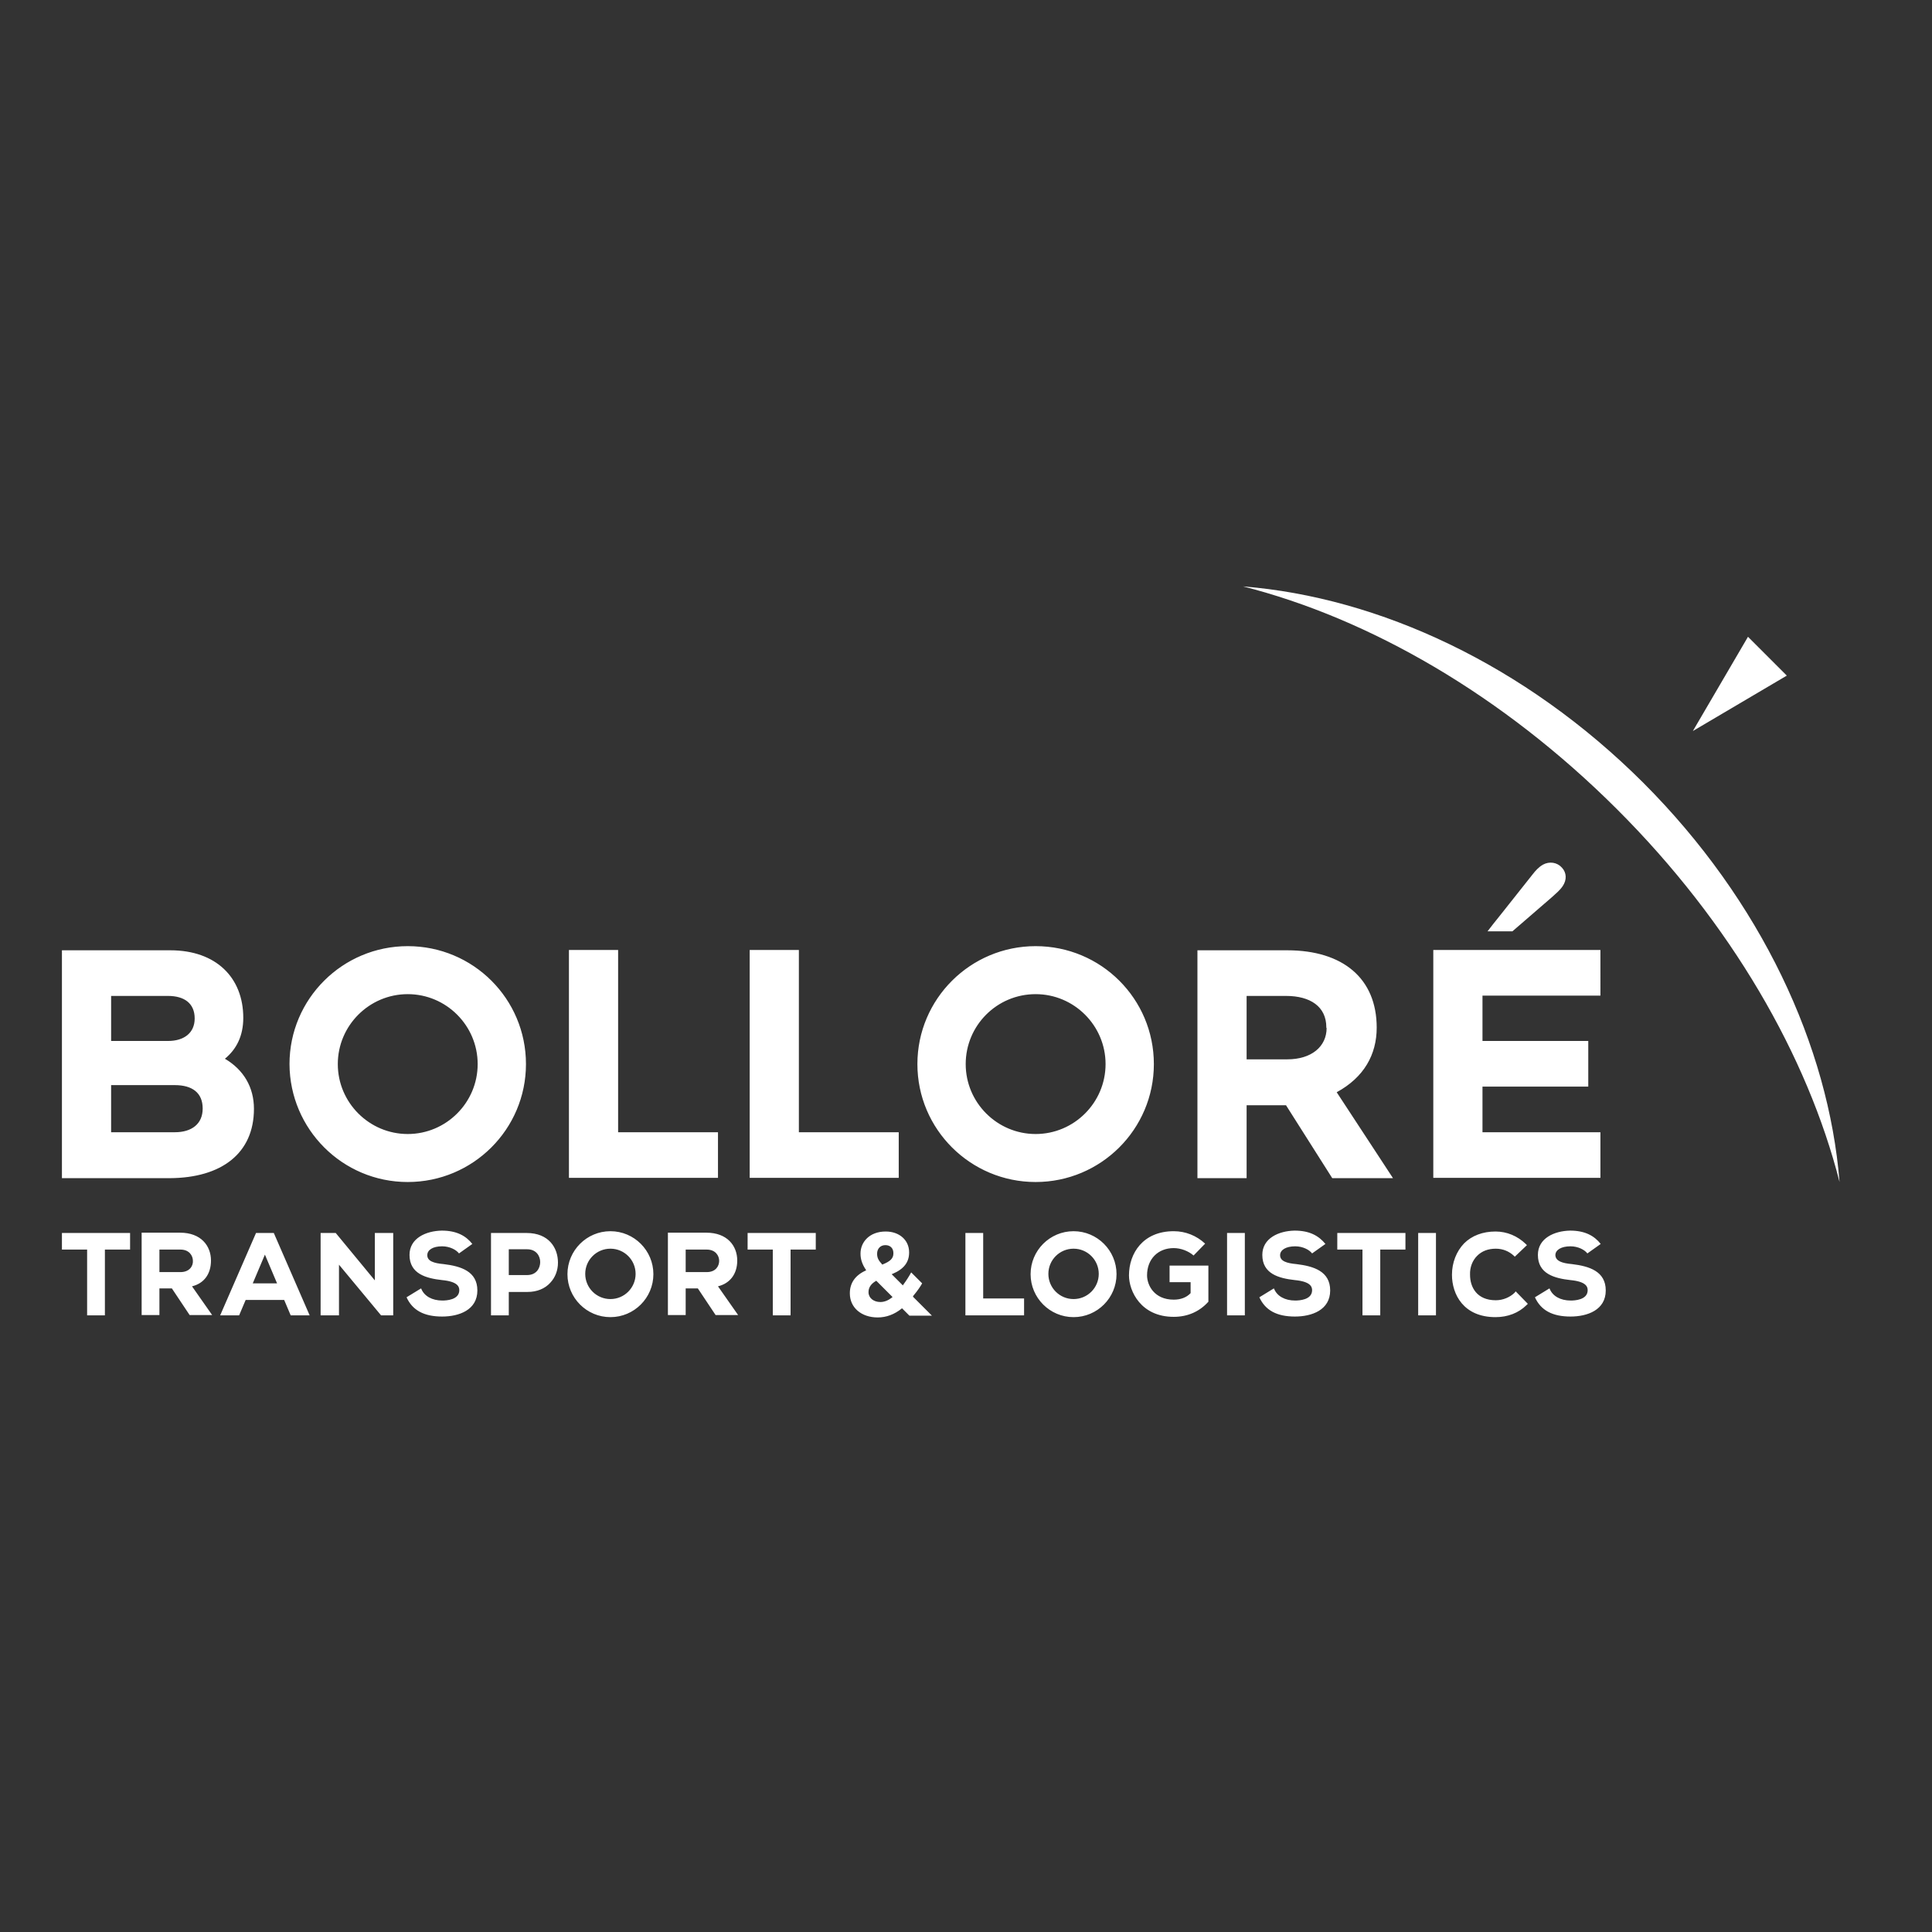
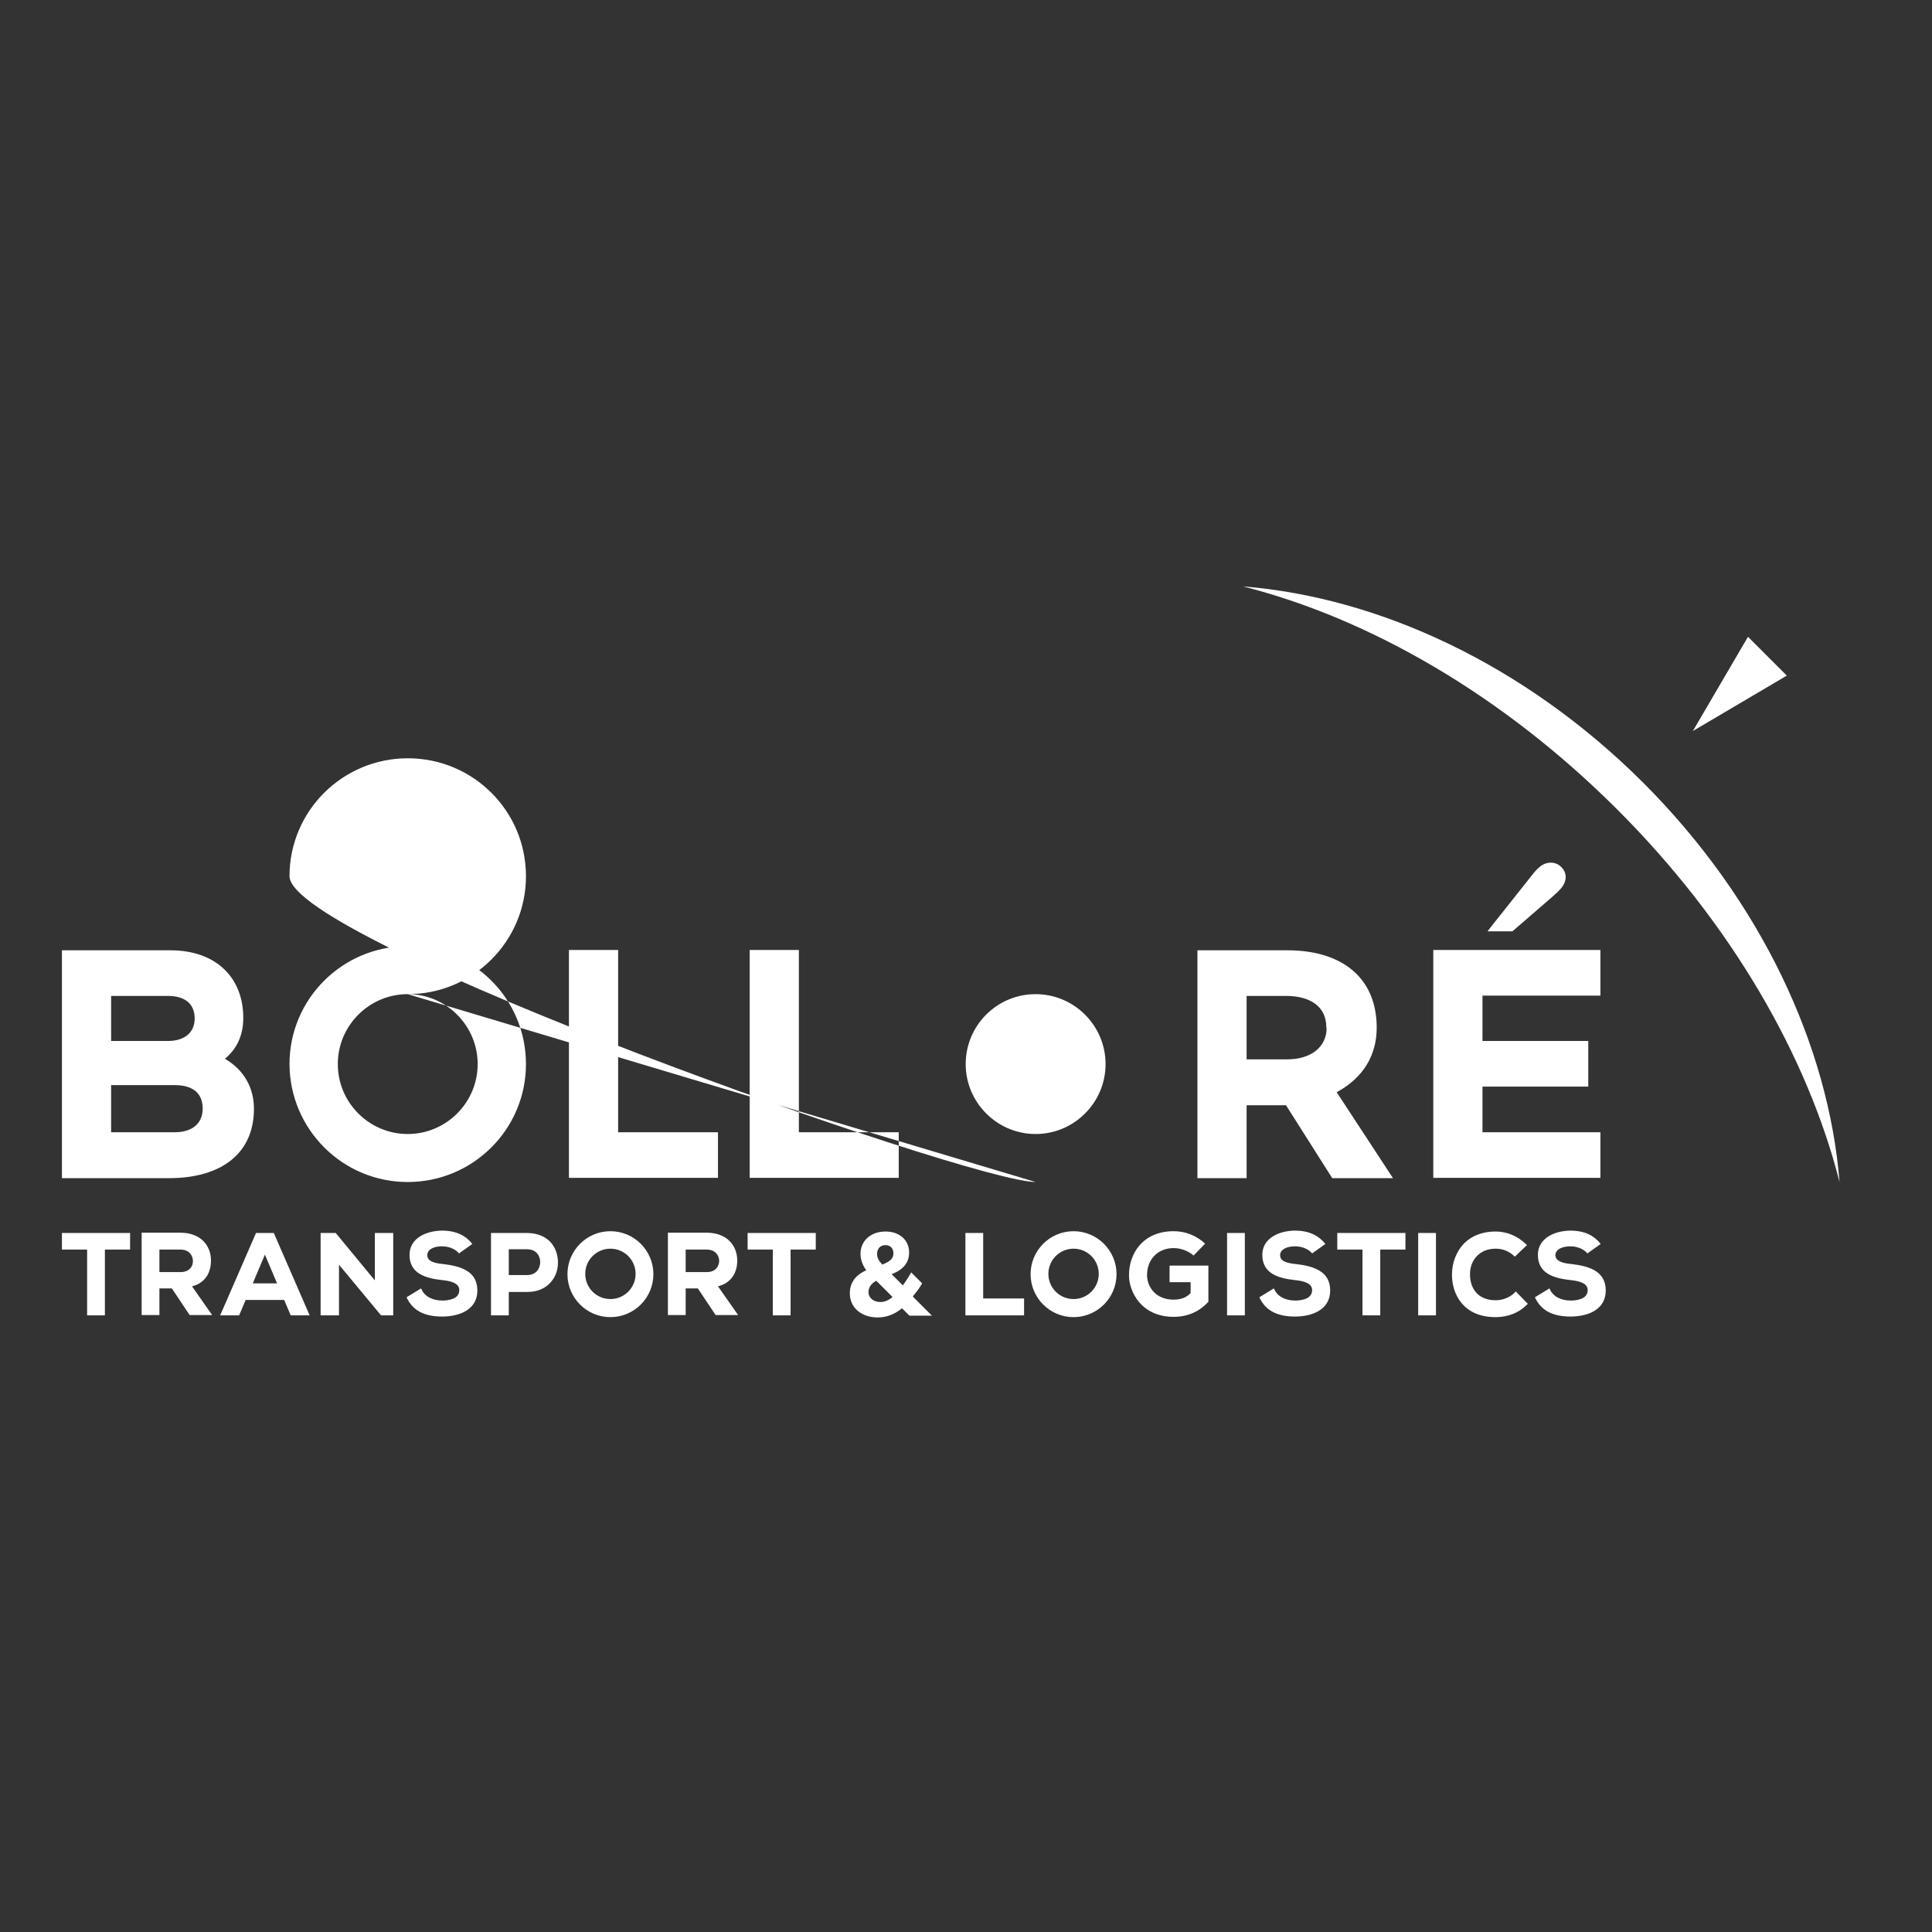
<svg xmlns="http://www.w3.org/2000/svg" version="1.1" id="layer" x="0px" y="0px" viewBox="0 0 652 652" style="enable-background:new 0 0 652 652;" xml:space="preserve">
  <rect x="0" y="0" width="652" height="652" fill="#333333" stroke="none" />
  <style type="text/css">
	.st0{fill:#FFFFFF;}
</style>
-   <path class="st0" d="M206,415.5c-8,0-14.5,6.5-14.5,14.5s6.5,14.5,14.5,14.5s14.5-6.5,14.5-14.5S214,415.5,206,415.5 M206,438.4  c-4.7,0-8.5-3.8-8.5-8.5s3.8-8.5,8.5-8.5s8.5,3.8,8.5,8.5S210.7,438.4,206,438.4 M362.3,415.5c-8,0-14.5,6.5-14.5,14.5  s6.5,14.5,14.5,14.5s14.5-6.5,14.5-14.5S370.3,415.5,362.3,415.5 M362.3,438.4c-4.7,0-8.5-3.8-8.5-8.5s3.8-8.5,8.5-8.5  s8.5,3.8,8.5,8.5S367,438.4,362.3,438.4 M20.9,416.1h23v5.6h-8.5v22.2h-6v-22.2h-8.5C20.9,421.7,20.9,416.1,20.9,416.1z   M252.3,416.1h23v5.6h-8.5v22.2h-6v-22.2h-8.5L252.3,416.1L252.3,416.1z M331.8,438.2h13.8v5.7h-19.8v-27.8h6V438.2z M414.1,416.1h6  v27.8h-6V416.1z M451.3,416.1h23v5.6h-8.5v22.2h-6v-22.2h-8.5V416.1z M478.6,416.1h6v27.8h-6V416.1z M511.5,435.8l4.1,4.2l-0.4,0.4  c-2.7,2.7-6.4,4.1-10.5,4.1c-10.8,0-14.7-7.7-14.7-14.3c0-4.1,1.5-7.9,4.1-10.6c2.6-2.6,6.3-4,10.6-4c3.8,0,7.4,1.5,10.2,4.2  l0.4,0.4l-4.1,3.9l-0.3-0.3c-1.6-1.5-3.7-2.4-6.1-2.4c-2.6,0-4.7,0.8-6.3,2.4c-1.6,1.6-2.5,3.9-2.4,6.4c0,4.2,2.3,8.6,8.7,8.6  c2.4,0,4.8-1,6.4-2.6L511.5,435.8z M308.2,437.3l0.1-0.1c1.5-1.8,2.4-3.2,2.9-4.1l-3.7-3.7c-0.7,1.3-1.6,2.7-2.7,4.2l-0.1,0.2  l-0.2-0.2l-3.4-3.4l-0.2-0.2l0.3-0.1c3.8-1.6,5.6-3.9,5.6-7.2v-0.1c0-4.1-3.3-7-7.9-7c-5.6,0-8.5,3.7-8.5,7.4v0.1  c0,1.9,0.6,3.6,1.8,5.4l0.1,0.2l-0.2,0.1c-3.5,1.6-5.3,4.2-5.3,7.6v0.1c0,4.8,3.9,8.1,9.4,8.1c2.9,0,5.6-1,8.1-3l0.1-0.1l0.1,0.1  l2.4,2.4h7.6l-6.4-6.4L308.2,437.3z M296,423.1c0-1.7,1.1-2.9,2.8-2.9c1.6,0,2.7,1,2.7,2.7v0.1c0,1.7-1.1,2.7-3.6,3.7l-0.1,0.1  l-0.1-0.1C296.4,425.3,296,424.4,296,423.1L296,423.1z M301,437.9c-1.3,1-2.6,1.5-3.9,1.5c-2.3,0-4-1.4-4-3.3V436  c0-1.5,0.9-2.8,2.5-3.7l0.1-0.1l0.1,0.1l5.2,5.2l0.2,0.2L301,437.9z M530.5,426.6c5.8,0.7,11.4,2.4,11.4,8.9c0,6.6-6.2,8.8-11.9,8.8  c-6.1,0-10-2.1-12-6.5l4.9-3l0.1,0.2c1,2.4,3.6,3.9,7.1,3.9c1.3,0,5.7-0.2,5.7-3.5c0-1.2-0.6-2.9-5.8-3.4c-5.4-0.6-11-2.1-11-8.5  c0-5.6,5.5-8.1,10.9-8.2c4.9,0,8.1,1.7,10.3,4.5l-4.5,3.2c-0.9-1.2-3.1-2.4-5.7-2.4c-3.1,0-5.1,1.2-5.1,3  C525,425.6,527.2,426.3,530.5,426.6 M437.5,426.6c5.8,0.7,11.4,2.4,11.4,8.9c0,6.6-6.2,8.8-11.9,8.8c-6.1,0-10-2.1-12-6.5l4.9-3  l0.1,0.2c1,2.4,3.6,3.9,7.1,3.9c1.3,0,5.7-0.2,5.7-3.5c0-1.2-0.6-2.9-5.8-3.4c-5.4-0.6-11-2.1-11-8.5c0-5.6,5.5-8.1,10.9-8.2  c5,0,8.1,1.7,10.4,4.5l-4.5,3.2c-0.9-1.2-3.1-2.4-5.7-2.4c-3.1,0-5.1,1.2-5.1,3C432,425.6,434.2,426.3,437.5,426.6 M149.7,426.6  c5.8,0.7,11.4,2.4,11.4,8.9c0,6.6-6.2,8.8-11.9,8.8c-6.1,0-10-2.1-12-6.5l4.9-3l0.1,0.2c1,2.4,3.6,3.9,7.1,3.9  c1.3,0,5.7-0.2,5.7-3.5c0-1.2-0.6-2.9-5.8-3.4c-5.4-0.6-11-2.1-11-8.5c0-5.6,5.5-8.1,10.9-8.2c4.9,0,8.1,1.7,10.3,4.5l-4.5,3.2  c-0.9-1.2-3.1-2.4-5.7-2.4c-3.1,0-5,1.2-5,3C144.2,425.6,146.4,426.3,149.7,426.6 M248.8,425.4c0-5-3.4-9.4-10.4-9.4h-13v27.8h6v-9  h4.1l6,9h7.6l-6.8-9.7C246.4,433.1,248.8,429.9,248.8,425.4 M238.5,429.3h-7.1v-7.6h7.1c3,0,4.2,2.1,4.2,3.8  C242.7,427.2,241.6,429.3,238.5,429.3 M71.2,425.4c0-5-3.4-9.4-10.4-9.4h-13v27.8h6v-9H58l6,9h7.6l-6.8-9.7  C68.9,433.1,71.2,429.9,71.2,425.4 M60.9,429.3h-7.1v-7.6h7.1c3,0,4.2,2.1,4.2,3.8C65.2,427.2,64,429.3,60.9,429.3 M177.7,416.1h-12  v27.8h6V436h6.3c3.2,0,5.9-1.1,7.7-3.1c1.7-1.8,2.6-4.2,2.6-6.8C188.3,421.2,185.3,416.1,177.7,416.1 M177.9,430.3h-6.2v-8.5v-0.2  h6.2c3.1,0,4.4,2.3,4.4,4.3C182.3,428,181,430.3,177.9,430.3 M86.4,416.1l-12.1,27.8h6.4l2.2-5.2h13l2.2,5.2h6.4l-12.1-27.8H86.4z   M85.3,433.1l4.1-9.7l4.1,9.7H85.3z M126.5,416.1h6.2v27.8h-4.1l-14.2-17.1v17.1h-6.2v-27.8h5.1l13.2,16  C126.5,432.1,126.5,416.1,126.5,416.1z M554.5,264.1c39.9,39.9,62.6,89,66.3,134.8c-10.8-42.4-36.5-87.3-75.2-125.9  s-83.6-64.3-126.1-75.1C465.5,201.6,514.6,224.3,554.5,264.1 M603,228l-31.7,18.7l18.6-31.8L603,228z M394.7,427.1h13.1v12.2  l-0.1,0.1c-3,3.3-7,5-11.6,5c-11.1,0-15.1-8.7-15.1-14c0-7.4,4.7-14.9,15.1-14.9c4,0,7.7,1.5,10.6,4.2l0,0l-3.9,4l0,0  c-1.7-1.5-4.3-2.5-6.7-2.5c-5.3,0-9,3.7-9,9.2c0,3.3,2.4,8.2,9,8.2c2.3,0,4.3-0.7,5.7-2.2v-3.7h-7.1V427.1z M242.3,397.5H192v-76.9  h16.6v61.5h33.7V397.5z M303.3,397.5H253v-76.9h16.6v61.5h33.7L303.3,397.5L303.3,397.5z M85.7,374.2c0-7.3-3.5-13.2-9.8-16.9  c3.9-3.2,6.2-7.7,6.2-13.8c0-13.6-9.2-22.8-24.6-22.8H20.9v76.9h36.4C74.8,397.5,85.7,389.2,85.7,374.2 M37.5,336.1h19.2  c5.5,0,9,2.5,9,7.6c0,4.9-3.6,7.6-9,7.6H37.5V336.1z M38.5,382.1h-1v-15.9H59c5.9,0,9.4,2.6,9.4,7.9c0,5.2-3.7,8-9.4,8h-4  C52.3,382.1,41.1,382.1,38.5,382.1 M137.6,398.9c22,0,39.9-17.8,39.9-39.8s-17.8-39.8-39.9-39.8c-22,0-39.9,17.8-39.9,39.8  C97.8,381.1,115.6,398.9,137.6,398.9 M137.6,335.5c13,0,23.6,10.6,23.6,23.6s-10.6,23.6-23.6,23.6S114,372.1,114,359.1  C114,346.1,124.6,335.5,137.6,335.5 M349.5,398.9c22,0,39.9-17.8,39.9-39.8s-17.8-39.8-39.9-39.8c-22,0-39.9,17.8-39.9,39.8  S327.5,398.9,349.5,398.9 M349.5,335.5c13,0,23.6,10.6,23.6,23.6s-10.6,23.6-23.6,23.6s-23.6-10.6-23.6-23.6  S336.4,335.5,349.5,335.5 M527.4,299c-1,1.5-2.4,2.6-3.7,3.8c-4.4,3.8-8.9,7.7-13.3,11.5H502c1.4-1.8,2.7-3.5,4.1-5.2  c3.7-4.7,7.4-9.3,11.1-14c1-1.3,2.1-2.5,3.5-3.3c2.2-1.2,4.8-0.8,6.4,1C528.7,294.5,528.8,296.9,527.4,299 M451.1,368.6  c9.2-5,13.5-12.7,13.5-21.8c0-16.6-11.4-26.1-30.2-26.1h-30.3v76.9h16.6V373H434l15.6,24.6h20.5L451.1,368.6z M447.7,346.9  c0,6.3-5.1,10.6-13.3,10.6h-13.7v-21.4H434c8.2,0,13.6,3.6,13.6,10.6v0.2H447.7z M500.3,366.8v15.3h39.8v15.4h-56.4v-76.9h56.4V336  h-39.8v15.3H536v15.4h-35.7V366.8z" />
+   <path class="st0" d="M206,415.5c-8,0-14.5,6.5-14.5,14.5s6.5,14.5,14.5,14.5s14.5-6.5,14.5-14.5S214,415.5,206,415.5 M206,438.4  c-4.7,0-8.5-3.8-8.5-8.5s3.8-8.5,8.5-8.5s8.5,3.8,8.5,8.5S210.7,438.4,206,438.4 M362.3,415.5c-8,0-14.5,6.5-14.5,14.5  s6.5,14.5,14.5,14.5s14.5-6.5,14.5-14.5S370.3,415.5,362.3,415.5 M362.3,438.4c-4.7,0-8.5-3.8-8.5-8.5s3.8-8.5,8.5-8.5  s8.5,3.8,8.5,8.5S367,438.4,362.3,438.4 M20.9,416.1h23v5.6h-8.5v22.2h-6v-22.2h-8.5C20.9,421.7,20.9,416.1,20.9,416.1z   M252.3,416.1h23v5.6h-8.5v22.2h-6v-22.2h-8.5L252.3,416.1L252.3,416.1z M331.8,438.2h13.8v5.7h-19.8v-27.8h6V438.2z M414.1,416.1h6  v27.8h-6V416.1z M451.3,416.1h23v5.6h-8.5v22.2h-6v-22.2h-8.5V416.1z M478.6,416.1h6v27.8h-6V416.1z M511.5,435.8l4.1,4.2l-0.4,0.4  c-2.7,2.7-6.4,4.1-10.5,4.1c-10.8,0-14.7-7.7-14.7-14.3c0-4.1,1.5-7.9,4.1-10.6c2.6-2.6,6.3-4,10.6-4c3.8,0,7.4,1.5,10.2,4.2  l0.4,0.4l-4.1,3.9l-0.3-0.3c-1.6-1.5-3.7-2.4-6.1-2.4c-2.6,0-4.7,0.8-6.3,2.4c-1.6,1.6-2.5,3.9-2.4,6.4c0,4.2,2.3,8.6,8.7,8.6  c2.4,0,4.8-1,6.4-2.6L511.5,435.8z M308.2,437.3l0.1-0.1c1.5-1.8,2.4-3.2,2.9-4.1l-3.7-3.7c-0.7,1.3-1.6,2.7-2.7,4.2l-0.1,0.2  l-0.2-0.2l-3.4-3.4l-0.2-0.2l0.3-0.1c3.8-1.6,5.6-3.9,5.6-7.2v-0.1c0-4.1-3.3-7-7.9-7c-5.6,0-8.5,3.7-8.5,7.4v0.1  c0,1.9,0.6,3.6,1.8,5.4l0.1,0.2l-0.2,0.1c-3.5,1.6-5.3,4.2-5.3,7.6v0.1c0,4.8,3.9,8.1,9.4,8.1c2.9,0,5.6-1,8.1-3l0.1-0.1l0.1,0.1  l2.4,2.4h7.6l-6.4-6.4L308.2,437.3z M296,423.1c0-1.7,1.1-2.9,2.8-2.9c1.6,0,2.7,1,2.7,2.7v0.1c0,1.7-1.1,2.7-3.6,3.7l-0.1,0.1  l-0.1-0.1C296.4,425.3,296,424.4,296,423.1L296,423.1z M301,437.9c-1.3,1-2.6,1.5-3.9,1.5c-2.3,0-4-1.4-4-3.3V436  c0-1.5,0.9-2.8,2.5-3.7l0.1-0.1l0.1,0.1l5.2,5.2l0.2,0.2L301,437.9z M530.5,426.6c5.8,0.7,11.4,2.4,11.4,8.9c0,6.6-6.2,8.8-11.9,8.8  c-6.1,0-10-2.1-12-6.5l4.9-3l0.1,0.2c1,2.4,3.6,3.9,7.1,3.9c1.3,0,5.7-0.2,5.7-3.5c0-1.2-0.6-2.9-5.8-3.4c-5.4-0.6-11-2.1-11-8.5  c0-5.6,5.5-8.1,10.9-8.2c4.9,0,8.1,1.7,10.3,4.5l-4.5,3.2c-0.9-1.2-3.1-2.4-5.7-2.4c-3.1,0-5.1,1.2-5.1,3  C525,425.6,527.2,426.3,530.5,426.6 M437.5,426.6c5.8,0.7,11.4,2.4,11.4,8.9c0,6.6-6.2,8.8-11.9,8.8c-6.1,0-10-2.1-12-6.5l4.9-3  l0.1,0.2c1,2.4,3.6,3.9,7.1,3.9c1.3,0,5.7-0.2,5.7-3.5c0-1.2-0.6-2.9-5.8-3.4c-5.4-0.6-11-2.1-11-8.5c0-5.6,5.5-8.1,10.9-8.2  c5,0,8.1,1.7,10.4,4.5l-4.5,3.2c-0.9-1.2-3.1-2.4-5.7-2.4c-3.1,0-5.1,1.2-5.1,3C432,425.6,434.2,426.3,437.5,426.6 M149.7,426.6  c5.8,0.7,11.4,2.4,11.4,8.9c0,6.6-6.2,8.8-11.9,8.8c-6.1,0-10-2.1-12-6.5l4.9-3l0.1,0.2c1,2.4,3.6,3.9,7.1,3.9  c1.3,0,5.7-0.2,5.7-3.5c0-1.2-0.6-2.9-5.8-3.4c-5.4-0.6-11-2.1-11-8.5c0-5.6,5.5-8.1,10.9-8.2c4.9,0,8.1,1.7,10.3,4.5l-4.5,3.2  c-0.9-1.2-3.1-2.4-5.7-2.4c-3.1,0-5,1.2-5,3C144.2,425.6,146.4,426.3,149.7,426.6 M248.8,425.4c0-5-3.4-9.4-10.4-9.4h-13v27.8h6v-9  h4.1l6,9h7.6l-6.8-9.7C246.4,433.1,248.8,429.9,248.8,425.4 M238.5,429.3h-7.1v-7.6h7.1c3,0,4.2,2.1,4.2,3.8  C242.7,427.2,241.6,429.3,238.5,429.3 M71.2,425.4c0-5-3.4-9.4-10.4-9.4h-13v27.8h6v-9H58l6,9h7.6l-6.8-9.7  C68.9,433.1,71.2,429.9,71.2,425.4 M60.9,429.3h-7.1v-7.6h7.1c3,0,4.2,2.1,4.2,3.8C65.2,427.2,64,429.3,60.9,429.3 M177.7,416.1h-12  v27.8h6V436h6.3c3.2,0,5.9-1.1,7.7-3.1c1.7-1.8,2.6-4.2,2.6-6.8C188.3,421.2,185.3,416.1,177.7,416.1 M177.9,430.3h-6.2v-8.5v-0.2  h6.2c3.1,0,4.4,2.3,4.4,4.3C182.3,428,181,430.3,177.9,430.3 M86.4,416.1l-12.1,27.8h6.4l2.2-5.2h13l2.2,5.2h6.4l-12.1-27.8H86.4z   M85.3,433.1l4.1-9.7l4.1,9.7H85.3z M126.5,416.1h6.2v27.8h-4.1l-14.2-17.1v17.1h-6.2v-27.8h5.1l13.2,16  C126.5,432.1,126.5,416.1,126.5,416.1z M554.5,264.1c39.9,39.9,62.6,89,66.3,134.8c-10.8-42.4-36.5-87.3-75.2-125.9  s-83.6-64.3-126.1-75.1C465.5,201.6,514.6,224.3,554.5,264.1 M603,228l-31.7,18.7l18.6-31.8L603,228z M394.7,427.1h13.1v12.2  l-0.1,0.1c-3,3.3-7,5-11.6,5c-11.1,0-15.1-8.7-15.1-14c0-7.4,4.7-14.9,15.1-14.9c4,0,7.7,1.5,10.6,4.2l0,0l-3.9,4l0,0  c-1.7-1.5-4.3-2.5-6.7-2.5c-5.3,0-9,3.7-9,9.2c0,3.3,2.4,8.2,9,8.2c2.3,0,4.3-0.7,5.7-2.2v-3.7h-7.1V427.1z M242.3,397.5H192v-76.9  h16.6v61.5h33.7V397.5z M303.3,397.5H253v-76.9h16.6v61.5h33.7L303.3,397.5L303.3,397.5z M85.7,374.2c0-7.3-3.5-13.2-9.8-16.9  c3.9-3.2,6.2-7.7,6.2-13.8c0-13.6-9.2-22.8-24.6-22.8H20.9v76.9h36.4C74.8,397.5,85.7,389.2,85.7,374.2 M37.5,336.1h19.2  c5.5,0,9,2.5,9,7.6c0,4.9-3.6,7.6-9,7.6H37.5V336.1z M38.5,382.1h-1v-15.9H59c5.9,0,9.4,2.6,9.4,7.9c0,5.2-3.7,8-9.4,8h-4  C52.3,382.1,41.1,382.1,38.5,382.1 M137.6,398.9c22,0,39.9-17.8,39.9-39.8s-17.8-39.8-39.9-39.8c-22,0-39.9,17.8-39.9,39.8  C97.8,381.1,115.6,398.9,137.6,398.9 M137.6,335.5c13,0,23.6,10.6,23.6,23.6s-10.6,23.6-23.6,23.6S114,372.1,114,359.1  C114,346.1,124.6,335.5,137.6,335.5 c22,0,39.9-17.8,39.9-39.8s-17.8-39.8-39.9-39.8c-22,0-39.9,17.8-39.9,39.8  S327.5,398.9,349.5,398.9 M349.5,335.5c13,0,23.6,10.6,23.6,23.6s-10.6,23.6-23.6,23.6s-23.6-10.6-23.6-23.6  S336.4,335.5,349.5,335.5 M527.4,299c-1,1.5-2.4,2.6-3.7,3.8c-4.4,3.8-8.9,7.7-13.3,11.5H502c1.4-1.8,2.7-3.5,4.1-5.2  c3.7-4.7,7.4-9.3,11.1-14c1-1.3,2.1-2.5,3.5-3.3c2.2-1.2,4.8-0.8,6.4,1C528.7,294.5,528.8,296.9,527.4,299 M451.1,368.6  c9.2-5,13.5-12.7,13.5-21.8c0-16.6-11.4-26.1-30.2-26.1h-30.3v76.9h16.6V373H434l15.6,24.6h20.5L451.1,368.6z M447.7,346.9  c0,6.3-5.1,10.6-13.3,10.6h-13.7v-21.4H434c8.2,0,13.6,3.6,13.6,10.6v0.2H447.7z M500.3,366.8v15.3h39.8v15.4h-56.4v-76.9h56.4V336  h-39.8v15.3H536v15.4h-35.7V366.8z" />
</svg>